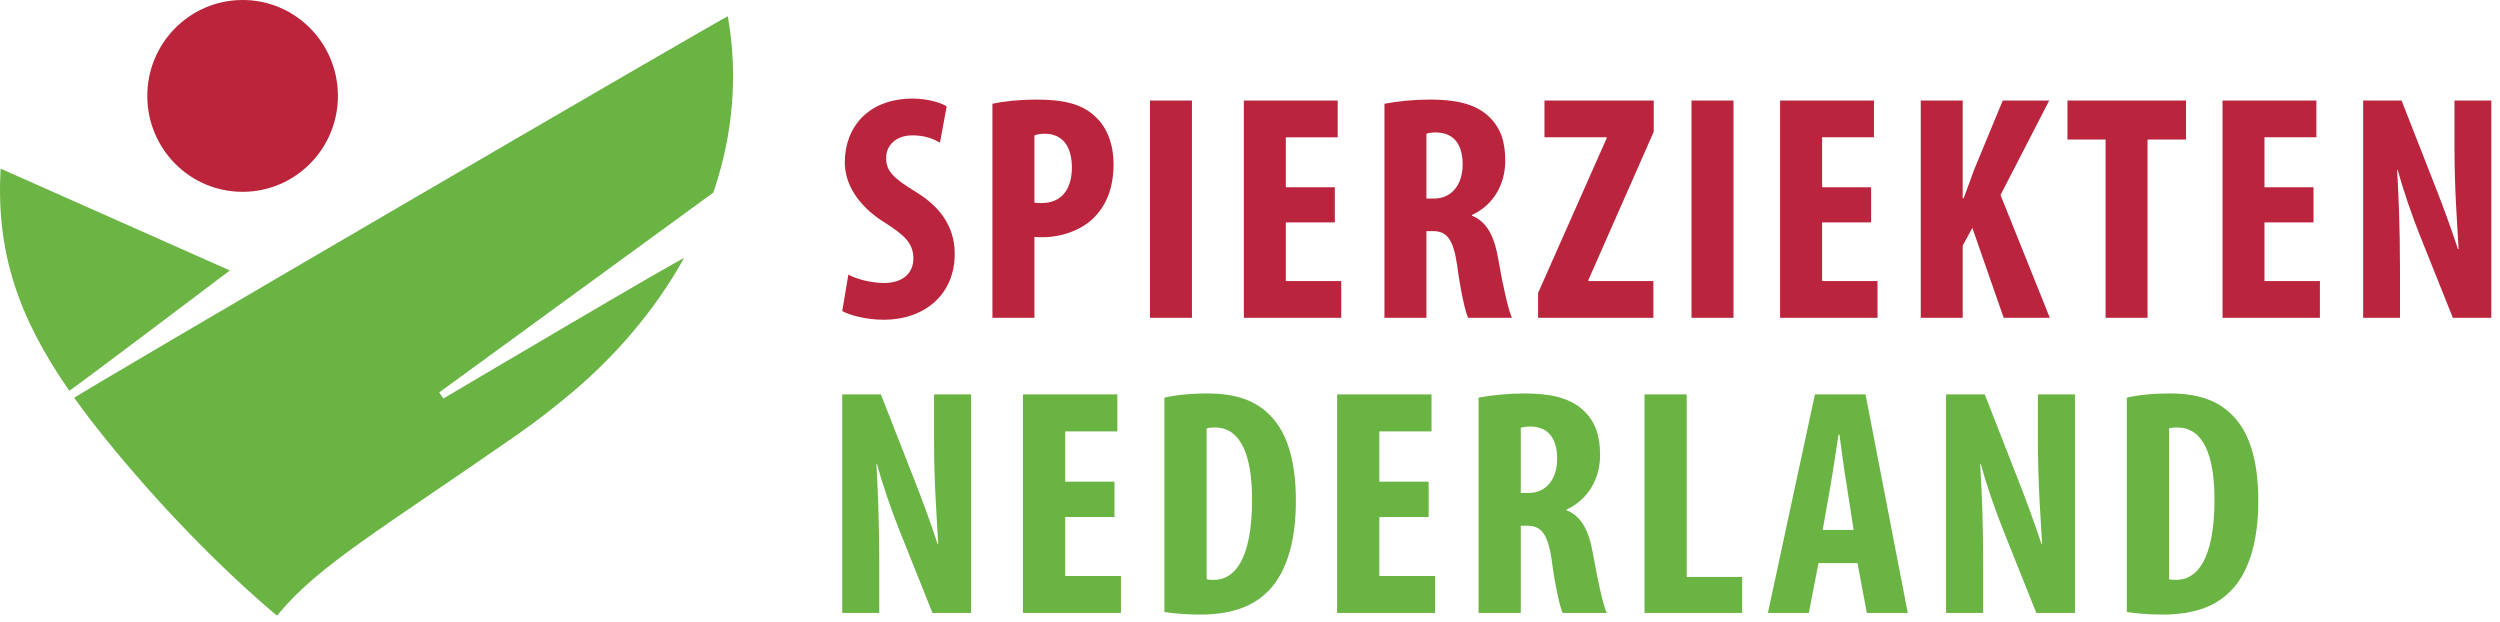
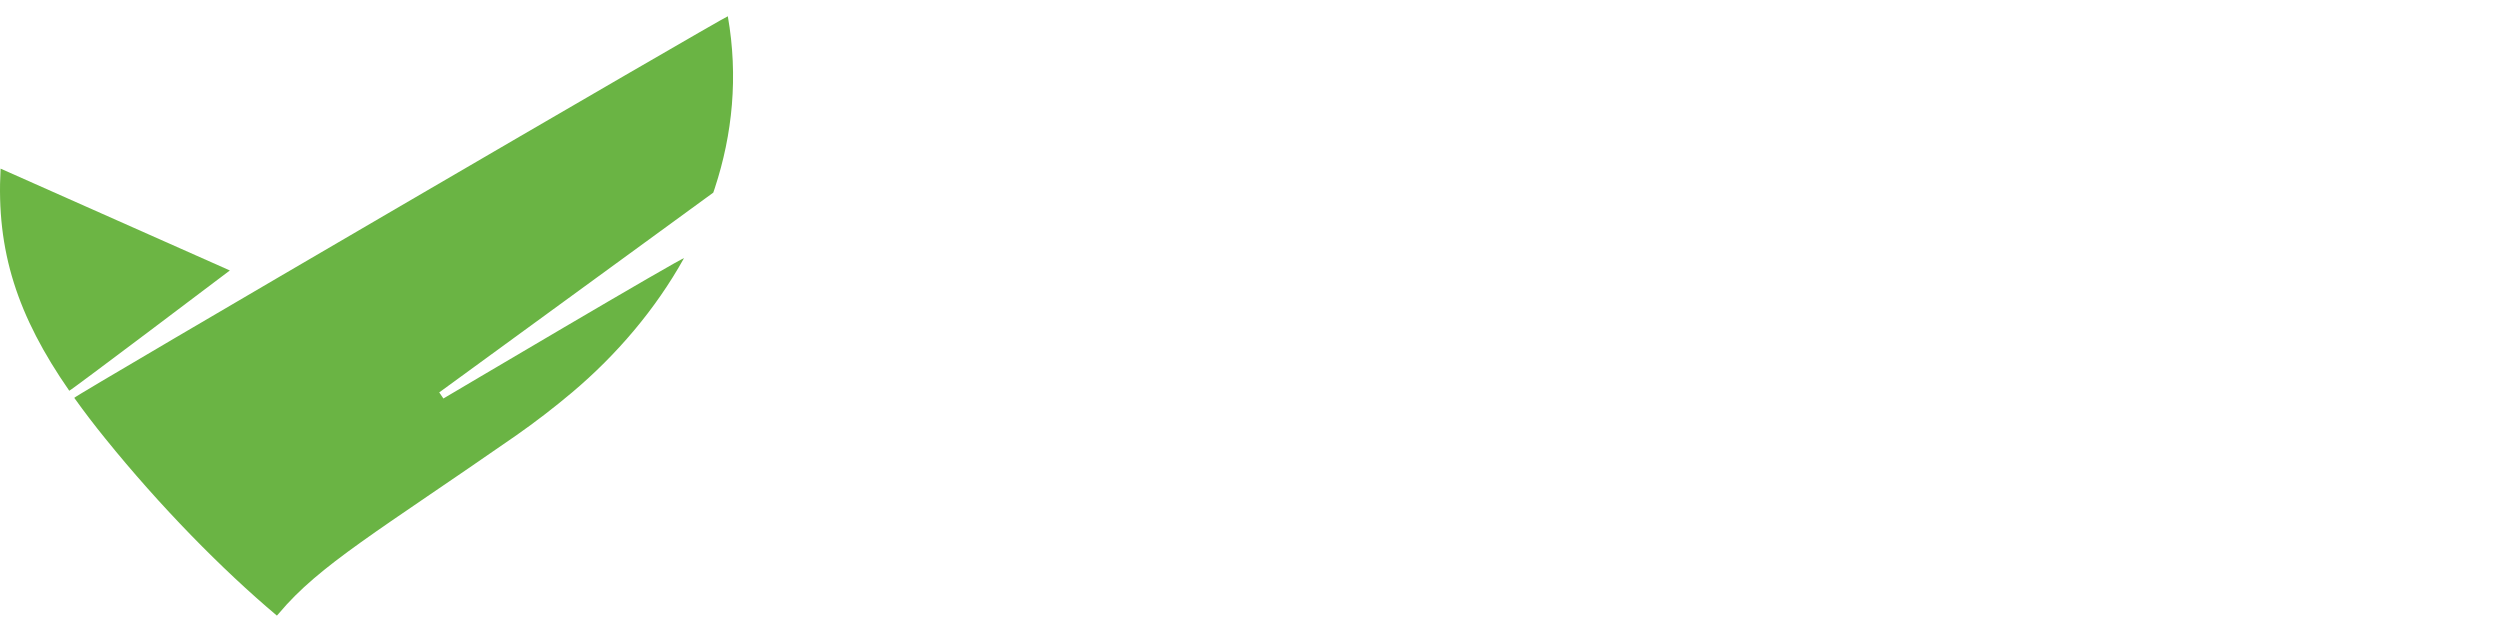
<svg xmlns="http://www.w3.org/2000/svg" width="100%" height="100%" viewBox="0 0 209 52" version="1.1" xml:space="preserve" style="fill-rule:evenodd;clip-rule:evenodd;stroke-linejoin:round;stroke-miterlimit:2;">
  <g transform="matrix(1,0,0,1,-18.445,-10.463)">
-     <path d="M91.951,61.706L91.951,57.614C91.951,53.927 91.818,51.11 91.713,49.266L91.766,49.266C92.197,50.891 93.004,53.224 93.624,54.768L96.4,61.706L99.63,61.706L99.63,43.436L96.532,43.436L96.532,47.477C96.532,50.837 96.775,54.009 96.882,55.933L96.827,55.933C96.233,54.135 95.587,52.354 94.891,50.593L92.088,43.437L88.855,43.437L88.855,61.706L91.951,61.706ZM111.616,50.73L107.495,50.73L107.495,46.528L111.857,46.528L111.857,43.437L103.966,43.437L103.966,61.706L112.155,61.706L112.155,58.616L107.495,58.616L107.495,53.684L111.616,53.684L111.616,50.73ZM115.789,61.627C116.491,61.734 117.598,61.843 118.726,61.843C121.234,61.843 123.011,61.243 124.25,60.079C125.839,58.672 126.781,56.041 126.781,52.356C126.781,48.805 125.975,46.395 124.412,44.981C123.251,43.899 121.662,43.355 119.376,43.355C117.973,43.355 116.681,43.491 115.789,43.708L115.789,61.627ZM119.319,46.284C119.534,46.202 119.781,46.202 120.022,46.202C122.147,46.202 123.118,48.48 123.118,52.219C123.118,57.26 121.638,58.94 119.939,58.94C119.749,58.94 119.509,58.94 119.319,58.887L119.319,46.284ZM137.881,50.73L133.759,50.73L133.759,46.528L138.121,46.528L138.121,43.437L130.228,43.437L130.228,61.706L138.417,61.706L138.417,58.616L133.759,58.616L133.759,53.684L137.881,53.684L137.881,50.73ZM142.052,61.706L145.582,61.706L145.582,54.416L146.122,54.416C147.28,54.416 147.846,55.066 148.17,57.316C148.438,59.348 148.842,61.192 149.084,61.706L152.774,61.706C152.451,61.03 151.967,58.778 151.617,56.747C151.267,54.768 150.646,53.629 149.408,53.115L149.408,53.06C151.238,52.22 152.212,50.457 152.212,48.507C152.212,46.937 151.857,45.715 150.755,44.713C149.596,43.655 147.845,43.355 145.906,43.355C144.558,43.355 143.158,43.491 142.052,43.708L142.052,61.706ZM145.582,46.23C145.773,46.151 146.122,46.12 146.445,46.12C148.007,46.175 148.623,47.26 148.623,48.831C148.623,50.431 147.768,51.677 146.227,51.677L145.582,51.677L145.582,46.23ZM155.926,61.706L164.086,61.706L164.086,58.696L159.454,58.696L159.454,43.436L155.926,43.436L155.926,61.706ZM173.731,57.533L174.511,61.706L177.933,61.706L174.403,43.436L170.171,43.436L166.24,61.706L169.662,61.706L170.472,57.533L173.732,57.533L173.731,57.533ZM170.822,54.768L171.494,50.946C171.683,49.89 171.951,48.021 172.141,46.798L172.223,46.798C172.383,47.99 172.626,49.834 172.815,50.946L173.408,54.768L170.822,54.768ZM184.237,61.706L184.237,57.614C184.24,54.829 184.158,52.045 183.99,49.266L184.048,49.266C184.476,50.891 185.286,53.224 185.907,54.768L188.681,61.706L191.911,61.706L191.911,43.436L188.815,43.436L188.815,47.477C188.815,50.837 189.057,54.009 189.165,55.933L189.11,55.933C188.513,54.135 187.866,52.355 187.17,50.593L184.37,43.437L181.136,43.437L181.136,61.706L184.237,61.706ZM196.249,61.627C196.949,61.734 198.055,61.843 199.182,61.843C201.69,61.843 203.467,61.243 204.705,60.079C206.295,58.672 207.239,56.041 207.239,52.356C207.239,48.805 206.433,46.395 204.867,44.981C203.71,43.899 202.121,43.355 199.832,43.355C198.428,43.355 197.137,43.491 196.249,43.708L196.249,61.627ZM199.777,46.284C199.994,46.202 200.237,46.202 200.475,46.202C202.605,46.202 203.576,48.48 203.576,52.219C203.576,57.26 202.093,58.94 200.395,58.94C200.206,58.94 199.965,58.94 199.777,58.887L199.777,46.284Z" style="fill:rgb(106,180,68);" />
-   </g>
+     </g>
  <g transform="matrix(1,0,0,1,-18.445,-10.463)">
-     <path d="M88.855,36.466C89.473,36.816 90.865,37.193 92.311,37.193C95.821,37.193 98.26,35.01 98.26,31.696C98.26,29.783 97.4,27.949 94.99,26.496C93.061,25.31 92.527,24.743 92.527,23.666C92.527,22.696 93.247,21.779 94.75,21.779C95.741,21.779 96.515,22.074 97.025,22.399L97.586,19.353C97.08,19.03 95.954,18.706 94.75,18.706C90.999,18.706 89.069,21.131 89.069,24.043C89.069,25.685 90.006,27.598 92.473,29.11C93.997,30.105 94.803,30.753 94.803,32.074C94.803,33.259 93.972,34.121 92.336,34.121C91.346,34.121 90.09,33.823 89.368,33.421L88.855,36.466ZM101.412,37.031L104.922,37.031L104.922,30.268C105.162,30.294 105.376,30.294 105.617,30.294C107.092,30.294 108.884,29.755 110.011,28.543C110.947,27.546 111.538,26.146 111.538,24.177C111.538,22.641 111.055,21.131 109.982,20.187C108.832,19.084 107.172,18.787 105.084,18.787C103.744,18.787 102.405,18.922 101.412,19.137L101.412,37.031ZM104.922,21.779C105.138,21.699 105.458,21.644 105.777,21.644C107.412,21.644 108.054,22.883 108.054,24.474C108.054,26.171 107.281,27.44 105.51,27.44C105.295,27.44 105.11,27.44 104.922,27.41L104.922,21.779ZM114.582,37.031L118.092,37.031L118.092,18.868L114.582,18.868L114.582,37.031ZM130.036,26.119L125.94,26.119L125.94,21.942L130.277,21.942L130.277,18.868L122.43,18.868L122.43,37.031L130.572,37.031L130.572,33.961L125.94,33.961L125.94,29.056L130.036,29.056L130.036,26.119ZM134.185,37.031L137.693,37.031L137.693,29.783L138.231,29.783C139.38,29.783 139.945,30.429 140.266,32.666C140.534,34.688 140.934,36.519 141.176,37.031L144.844,37.031C144.524,36.357 144.042,34.121 143.694,32.1C143.348,30.134 142.73,29.003 141.499,28.49L141.499,28.435C143.32,27.598 144.284,25.848 144.284,23.908C144.284,22.344 143.932,21.131 142.837,20.136C141.687,19.084 139.945,18.786 138.017,18.786C136.677,18.786 135.284,18.922 134.185,19.137L134.185,37.031ZM137.693,21.644C137.883,21.563 138.231,21.534 138.551,21.534C140.105,21.59 140.721,22.668 140.721,24.231C140.721,25.823 139.863,27.061 138.339,27.061L137.693,27.061L137.693,21.644ZM147.029,37.031L156.669,37.031L156.669,33.961L151.232,33.961L151.232,33.877L156.696,21.482L156.696,18.868L147.562,18.868L147.562,21.941L152.76,21.941L152.76,22.022L147.029,34.956L147.029,37.031ZM159.855,37.031L163.365,37.031L163.365,18.868L159.855,18.868L159.855,37.031ZM174.87,26.12L170.773,26.12L170.773,21.94L175.109,21.94L175.109,18.867L167.261,18.867L167.261,37.03L175.405,37.03L175.405,33.96L170.773,33.96L170.773,29.056L174.87,29.056L174.87,26.118L174.87,26.12ZM179.02,37.032L182.526,37.032L182.526,30.997L183.332,29.513L185.954,37.033L189.81,37.033L185.688,26.766L189.759,18.869L185.875,18.869L183.466,24.689C183.172,25.473 182.902,26.281 182.606,27.035L182.526,27.035L182.526,18.869L179.02,18.869L179.02,37.032ZM194.472,37.032L197.98,37.032L197.98,22.13L201.195,22.13L201.195,18.87L191.285,18.87L191.285,22.13L194.472,22.13L194.472,37.032ZM211.854,26.12L207.755,26.12L207.755,21.94L212.095,21.94L212.095,18.867L204.248,18.867L204.248,37.03L212.389,37.03L212.389,33.96L207.755,33.96L207.755,29.056L211.854,29.056L211.854,26.118L211.854,26.12ZM219.084,37.032L219.084,32.963C219.084,29.299 218.948,26.496 218.844,24.662L218.896,24.662C219.326,26.281 220.127,28.598 220.746,30.134L223.504,37.032L226.719,37.032L226.719,18.868L223.639,18.868L223.639,22.883C223.639,26.225 223.879,29.378 223.987,31.292L223.932,31.292C223.338,29.505 222.696,27.734 222.005,25.982L219.217,18.868L216.005,18.868L216.005,37.031L219.083,37.031L219.084,37.032Z" style="fill:rgb(187,36,61);" />
-   </g>
+     </g>
  <g transform="matrix(1,0,0,1,-18.445,-10.463)">
-     <path d="M30.759,18.53C30.732,14.105 34.278,10.491 38.679,10.463C43.081,10.434 46.667,14.003 46.695,18.433C46.722,22.859 43.178,26.474 38.773,26.499C34.373,26.527 30.784,22.959 30.759,18.53" style="fill:rgb(187,36,58);" />
-   </g>
+     </g>
  <g transform="matrix(1,0,0,1,-18.445,-10.463)">
    <path d="M18.495,24.56C18.114,31.472 19.915,36.9 24.235,43.128C24.277,43.19 37.661,33.073 37.661,33.073L18.495,24.56" style="fill:rgb(108,181,68);" />
  </g>
  <g transform="matrix(1,0,0,1,-18.445,-10.463)">
    <path d="M55.513,43.778L55.165,43.268L78.075,26.566C78.12,26.44 78.162,26.316 78.203,26.187C79.68,21.702 80.173,16.855 79.291,11.824C79.271,11.705 24.567,43.603 24.653,43.723C25.487,44.89 26.358,46.03 27.263,47.143C31.789,52.748 36.99,58.059 41.594,61.929L41.754,61.75C45.151,57.69 50.056,54.884 61.618,46.85C63.226,45.723 64.783,44.525 66.284,43.26C69.981,40.14 73.238,36.338 75.621,32.057C75.771,31.789 55.513,43.777 55.513,43.777" style="fill:rgb(106,180,68);" />
  </g>
</svg>